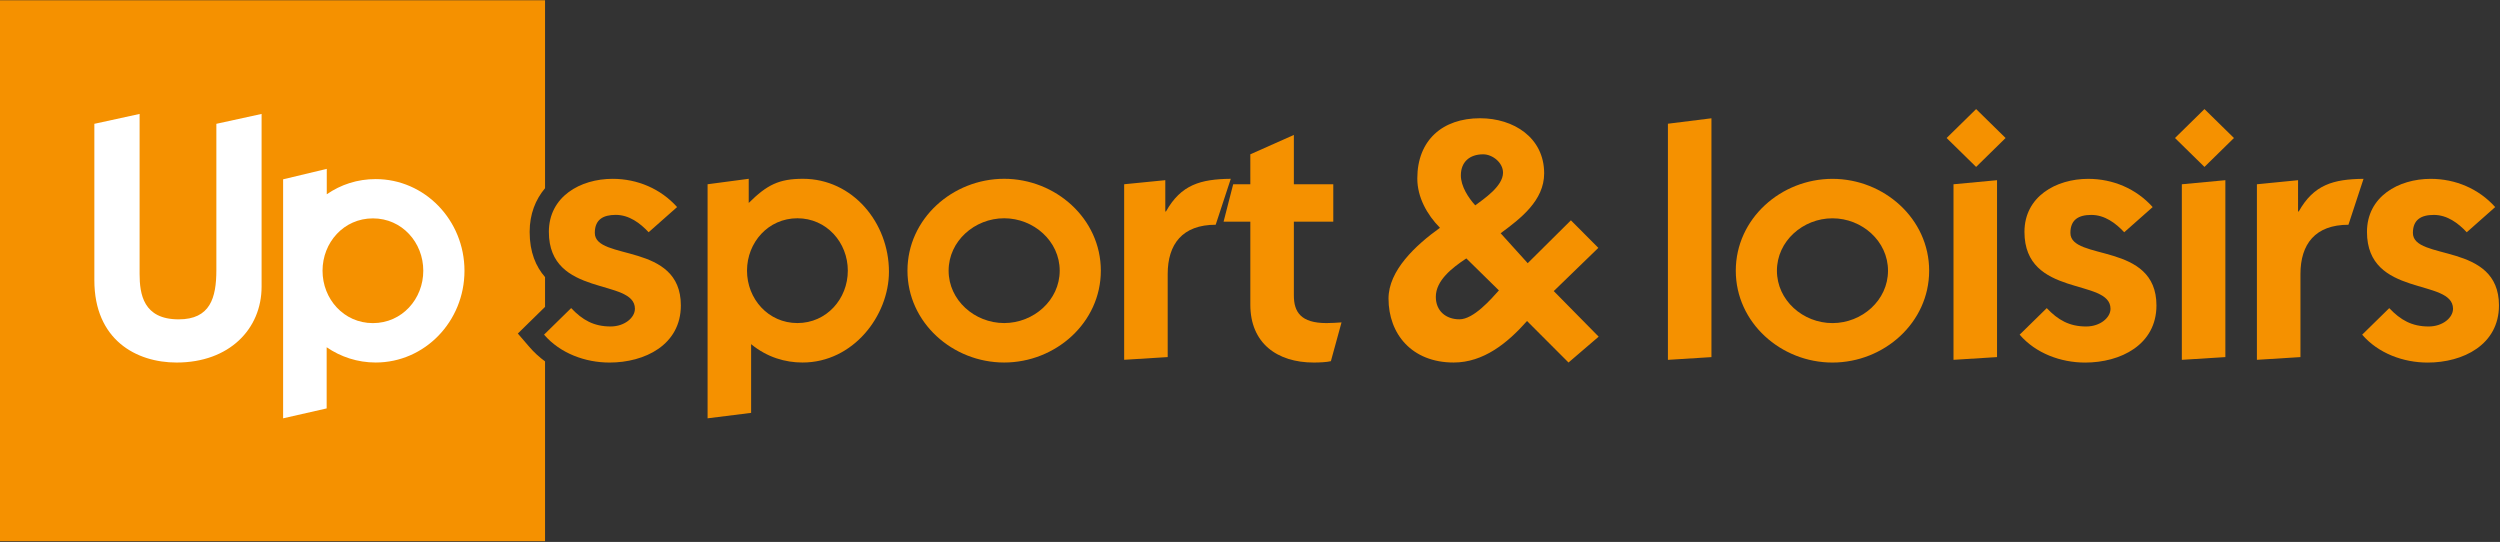
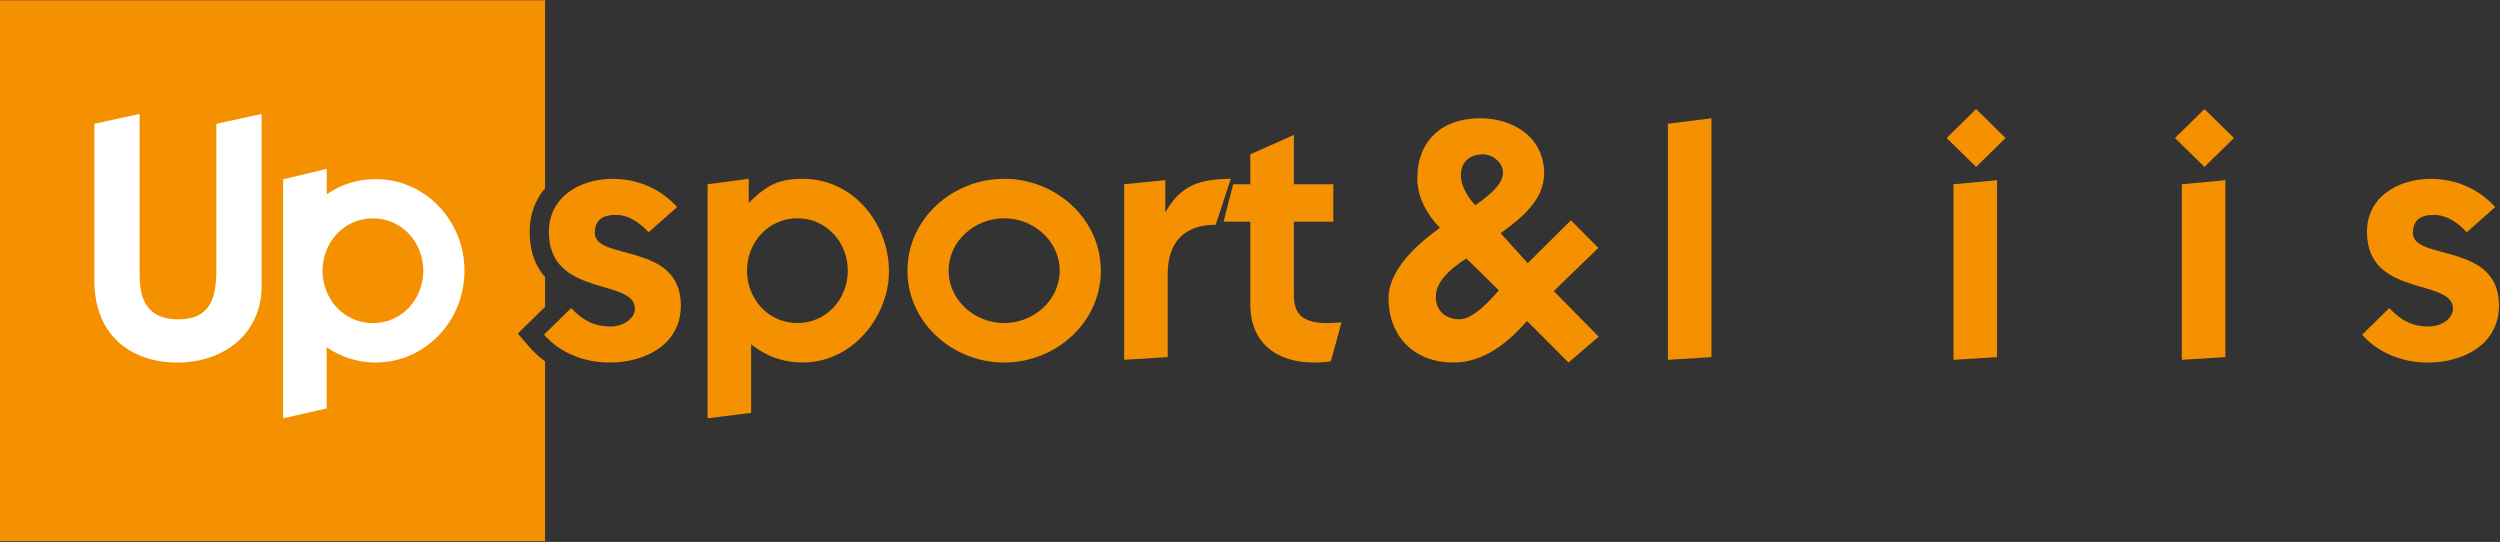
<svg xmlns="http://www.w3.org/2000/svg" width="143" height="31" viewBox="0 0 143 31" fill="none">
  <rect x="0" y="0" width="143" height="31" fill="#333333" stroke="none" />
  <g id="Logo" clip-path="url(#clip0_1240_2328)">
    <g id="Calque_1">
      <g id="Group">
        <path id="Vector" d="M30.285 19.85L29.62 19.078L31.177 17.553V15.85C30.654 15.251 30.296 14.428 30.296 13.264C30.296 12.247 30.632 11.412 31.177 10.766V0.016H-0.004V30.956H31.177V20.672C30.849 20.431 30.549 20.157 30.285 19.85Z" fill="#F59100" />
        <path id="Vector_2" d="M12.376 15.447C12.376 17.042 12.023 18.267 10.22 18.267C8.2 18.267 7.985 16.827 7.985 15.661V6.517L5.397 7.082V16.029C5.397 19.434 7.789 20.737 10.101 20.737C13.121 20.737 14.963 18.812 14.963 16.399V6.517L12.376 7.082V15.447Z" fill="white" />
        <path id="Vector_3" d="M21.33 18.482C19.664 18.482 18.449 17.1 18.449 15.486C18.449 13.871 19.664 12.491 21.33 12.491C22.997 12.491 24.212 13.871 24.212 15.486C24.212 17.1 22.997 18.482 21.33 18.482ZM21.49 10.244C20.447 10.244 19.497 10.556 18.691 11.113V9.659L16.194 10.257V23.928L18.685 23.361V19.863C19.488 20.414 20.452 20.736 21.49 20.736C24.295 20.736 26.568 18.387 26.568 15.49C26.568 12.593 24.295 10.244 21.49 10.244Z" fill="white" />
      </g>
      <g id="Group_2">
        <path id="Vector_4" d="M32.67 17.623C33.317 18.305 33.964 18.674 34.925 18.674C35.729 18.674 36.317 18.168 36.317 17.662C36.317 15.892 31.395 17.04 31.395 13.264C31.395 11.24 33.199 10.229 35.042 10.229C36.455 10.229 37.788 10.793 38.73 11.844L37.102 13.284C36.611 12.758 35.984 12.291 35.219 12.291C34.493 12.291 34.023 12.564 34.023 13.323C34.023 14.938 38.945 13.829 38.945 17.468C38.945 19.726 36.886 20.738 34.866 20.738C33.474 20.738 32.042 20.212 31.12 19.142L32.67 17.623Z" fill="#F59100" />
        <path id="Vector_5" d="M42.827 11.609C43.867 10.578 44.553 10.227 45.926 10.227C48.769 10.227 50.848 12.738 50.848 15.54C50.848 18.051 48.808 20.736 45.906 20.736C44.925 20.736 43.886 20.444 42.964 19.686V23.616L40.474 23.928V10.539L42.827 10.227L42.827 11.609ZM45.612 18.479C47.279 18.479 48.495 17.097 48.495 15.482C48.495 13.867 47.279 12.485 45.612 12.485C43.945 12.485 42.729 13.867 42.729 15.482C42.729 17.097 43.945 18.479 45.612 18.479Z" fill="#F59100" />
        <path id="Vector_6" d="M57.438 10.227C60.379 10.227 62.968 12.505 62.968 15.482C62.968 18.459 60.379 20.736 57.438 20.736C54.496 20.736 51.907 18.459 51.907 15.482C51.907 12.505 54.496 10.227 57.438 10.227ZM57.438 18.479C59.124 18.479 60.615 17.175 60.615 15.482C60.615 13.789 59.124 12.485 57.438 12.485C55.751 12.485 54.261 13.789 54.261 15.482C54.261 17.175 55.751 18.479 57.438 18.479Z" fill="#F59100" />
        <path id="Vector_7" d="M66.655 12.096H66.694C67.557 10.559 68.675 10.247 70.401 10.227L69.538 12.855C67.635 12.855 66.792 13.964 66.792 15.677V20.425L64.302 20.58V10.539L66.655 10.306V12.096H66.655Z" fill="#F59100" />
        <path id="Vector_8" d="M71.518 8.827L74.009 7.718V10.539H76.264V12.68H74.009V16.903C74.009 17.857 74.421 18.48 75.872 18.48C76.147 18.48 76.46 18.46 76.735 18.441L76.127 20.659C75.892 20.718 75.46 20.737 75.147 20.737C73.048 20.737 71.519 19.628 71.519 17.429V12.68H69.989L70.538 10.54H71.519L71.518 8.827Z" fill="#F59100" />
      </g>
      <g id="Group_3">
        <path id="Vector_9" d="M87.346 18.362C86.228 19.627 84.855 20.736 83.149 20.736C80.757 20.736 79.423 19.102 79.423 17.078C79.423 15.482 80.953 14.042 82.365 13.03C81.619 12.271 81.07 11.278 81.07 10.208C81.07 8.029 82.502 6.764 84.659 6.764C86.581 6.764 88.326 7.873 88.326 9.916C88.326 11.473 86.973 12.505 85.836 13.341L87.385 15.054L89.856 12.602L91.425 14.178L88.875 16.65L91.444 19.257L89.719 20.736L87.346 18.362ZM83.874 14.781C83.051 15.326 82.129 16.046 82.129 16.981C82.129 17.779 82.698 18.265 83.482 18.265C84.286 18.265 85.286 17.117 85.737 16.611L83.874 14.781ZM84.836 8.827C84.071 8.827 83.561 9.255 83.561 10.033C83.561 10.656 83.993 11.318 84.385 11.746C84.875 11.376 85.973 10.656 85.973 9.877C85.973 9.294 85.365 8.827 84.836 8.827Z" fill="#F59100" />
      </g>
      <g id="Group_4">
        <path id="Vector_10" d="M95.405 20.583V7.077L97.895 6.766V20.427L95.405 20.583Z" fill="#F59100" />
-         <path id="Vector_11" d="M104.817 10.23C107.759 10.23 110.348 12.507 110.348 15.484C110.348 18.461 107.759 20.738 104.817 20.738C101.876 20.738 99.287 18.461 99.287 15.484C99.287 12.507 101.876 10.23 104.817 10.23ZM104.817 18.481C106.504 18.481 107.994 17.177 107.994 15.484C107.994 13.791 106.504 12.487 104.817 12.487C103.131 12.487 101.64 13.791 101.64 15.484C101.64 17.177 103.131 18.481 104.817 18.481Z" fill="#F59100" />
        <path id="Vector_12" d="M114.72 7.894L113.034 9.548L111.347 7.894L113.034 6.239L114.72 7.894ZM111.74 10.54L114.23 10.307V20.426L111.74 20.582V10.54Z" fill="#F59100" />
-         <path id="Vector_13" d="M117.074 17.625C117.721 18.306 118.368 18.675 119.329 18.675C120.133 18.675 120.721 18.169 120.721 17.663C120.721 15.893 115.799 17.041 115.799 13.265C115.799 11.242 117.603 10.23 119.447 10.23C120.859 10.23 122.192 10.794 123.133 11.845L121.506 13.285C121.015 12.76 120.388 12.293 119.623 12.293C118.897 12.293 118.427 12.565 118.427 13.324C118.427 14.939 123.349 13.83 123.349 17.469C123.349 19.727 121.29 20.739 119.27 20.739C117.878 20.739 116.446 20.213 115.524 19.143L117.074 17.625Z" fill="#F59100" />
        <path id="Vector_14" d="M127.782 7.894L126.095 9.548L124.409 7.894L126.095 6.239L127.782 7.894ZM124.801 10.54L127.291 10.307V20.426L124.801 20.582V10.54Z" fill="#F59100" />
-         <path id="Vector_15" d="M131.448 12.097H131.488C132.351 10.56 133.468 10.248 135.194 10.229L134.331 12.856C132.429 12.856 131.586 13.965 131.586 15.678V20.426L129.095 20.581V10.54L131.449 10.307L131.448 12.097Z" fill="#F59100" />
        <path id="Vector_16" d="M136.665 17.625C137.312 18.306 137.96 18.675 138.921 18.675C139.725 18.675 140.313 18.169 140.313 17.663C140.313 15.893 135.391 17.041 135.391 13.265C135.391 11.242 137.195 10.23 139.038 10.23C140.45 10.23 141.784 10.794 142.725 11.845L141.098 13.285C140.607 12.76 139.98 12.293 139.215 12.293C138.489 12.293 138.018 12.565 138.018 13.324C138.018 14.939 142.941 13.83 142.941 17.469C142.941 19.727 140.882 20.739 138.862 20.739C137.469 20.739 136.038 20.213 135.116 19.143L136.665 17.625Z" fill="#F59100" />
      </g>
    </g>
  </g>
  <defs>
    <clipPath id="clip0_1240_2328">
      <rect width="143" height="31" fill="white" />
    </clipPath>
  </defs>
</svg>